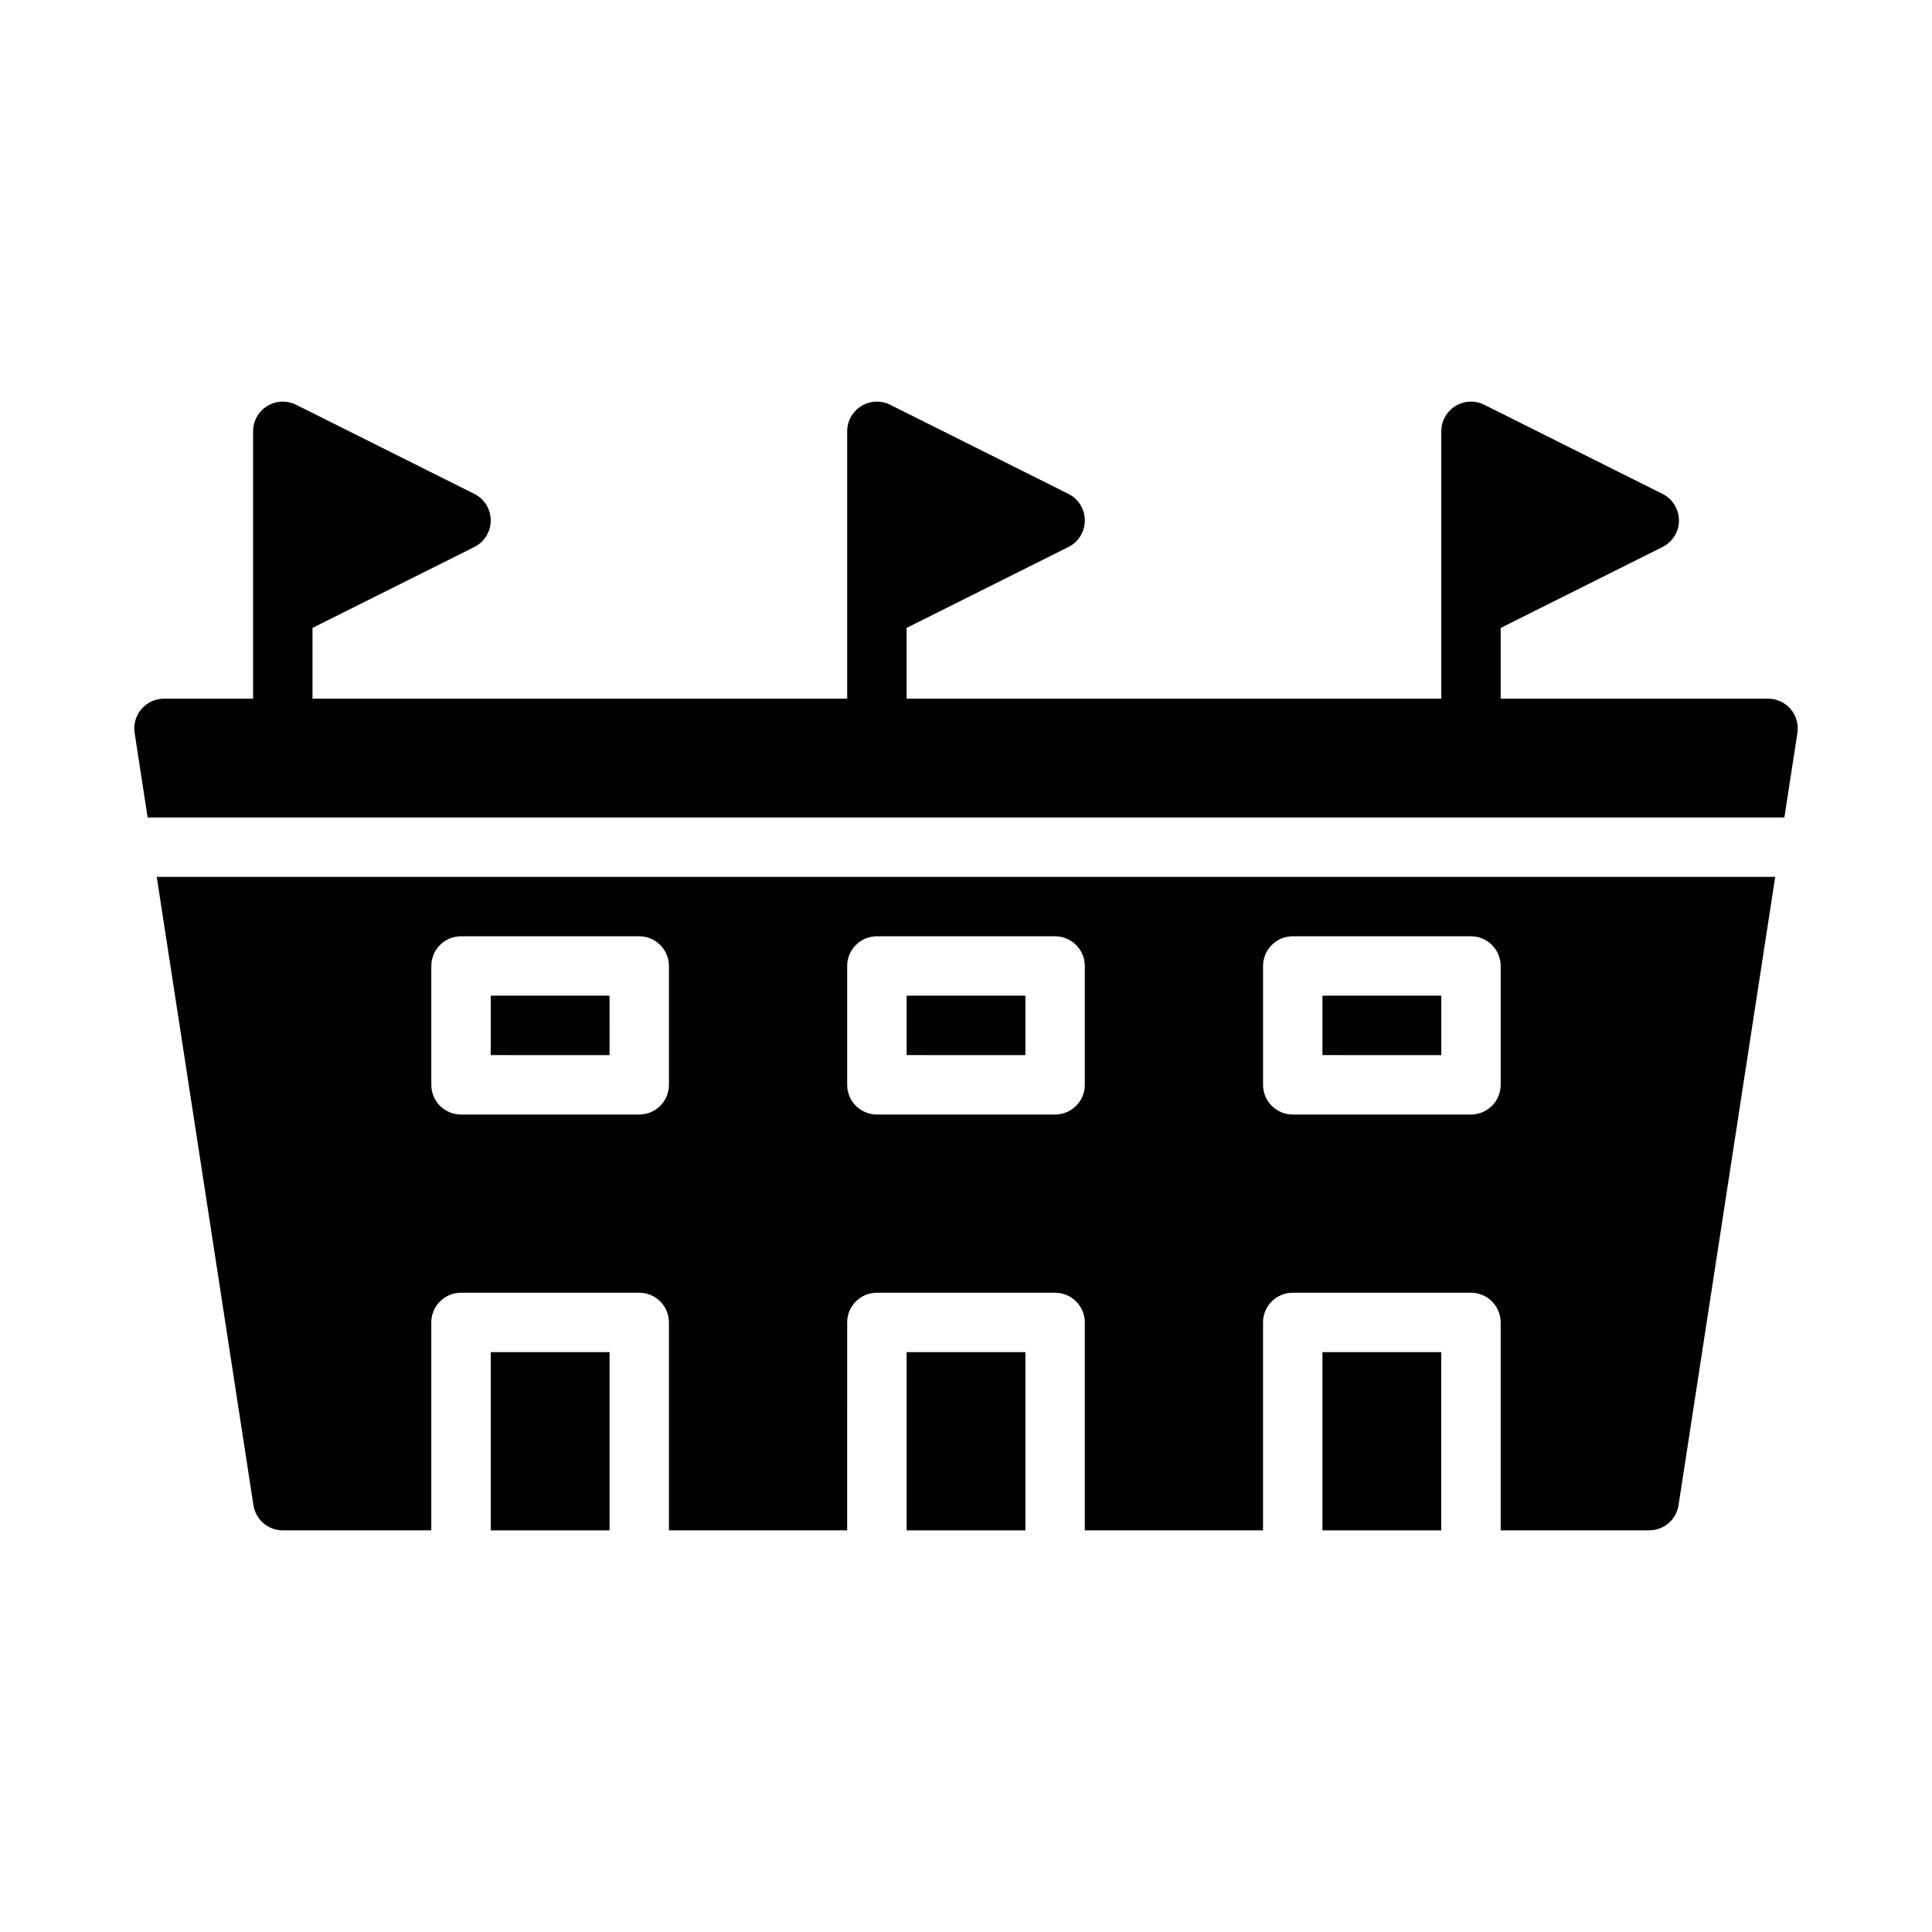
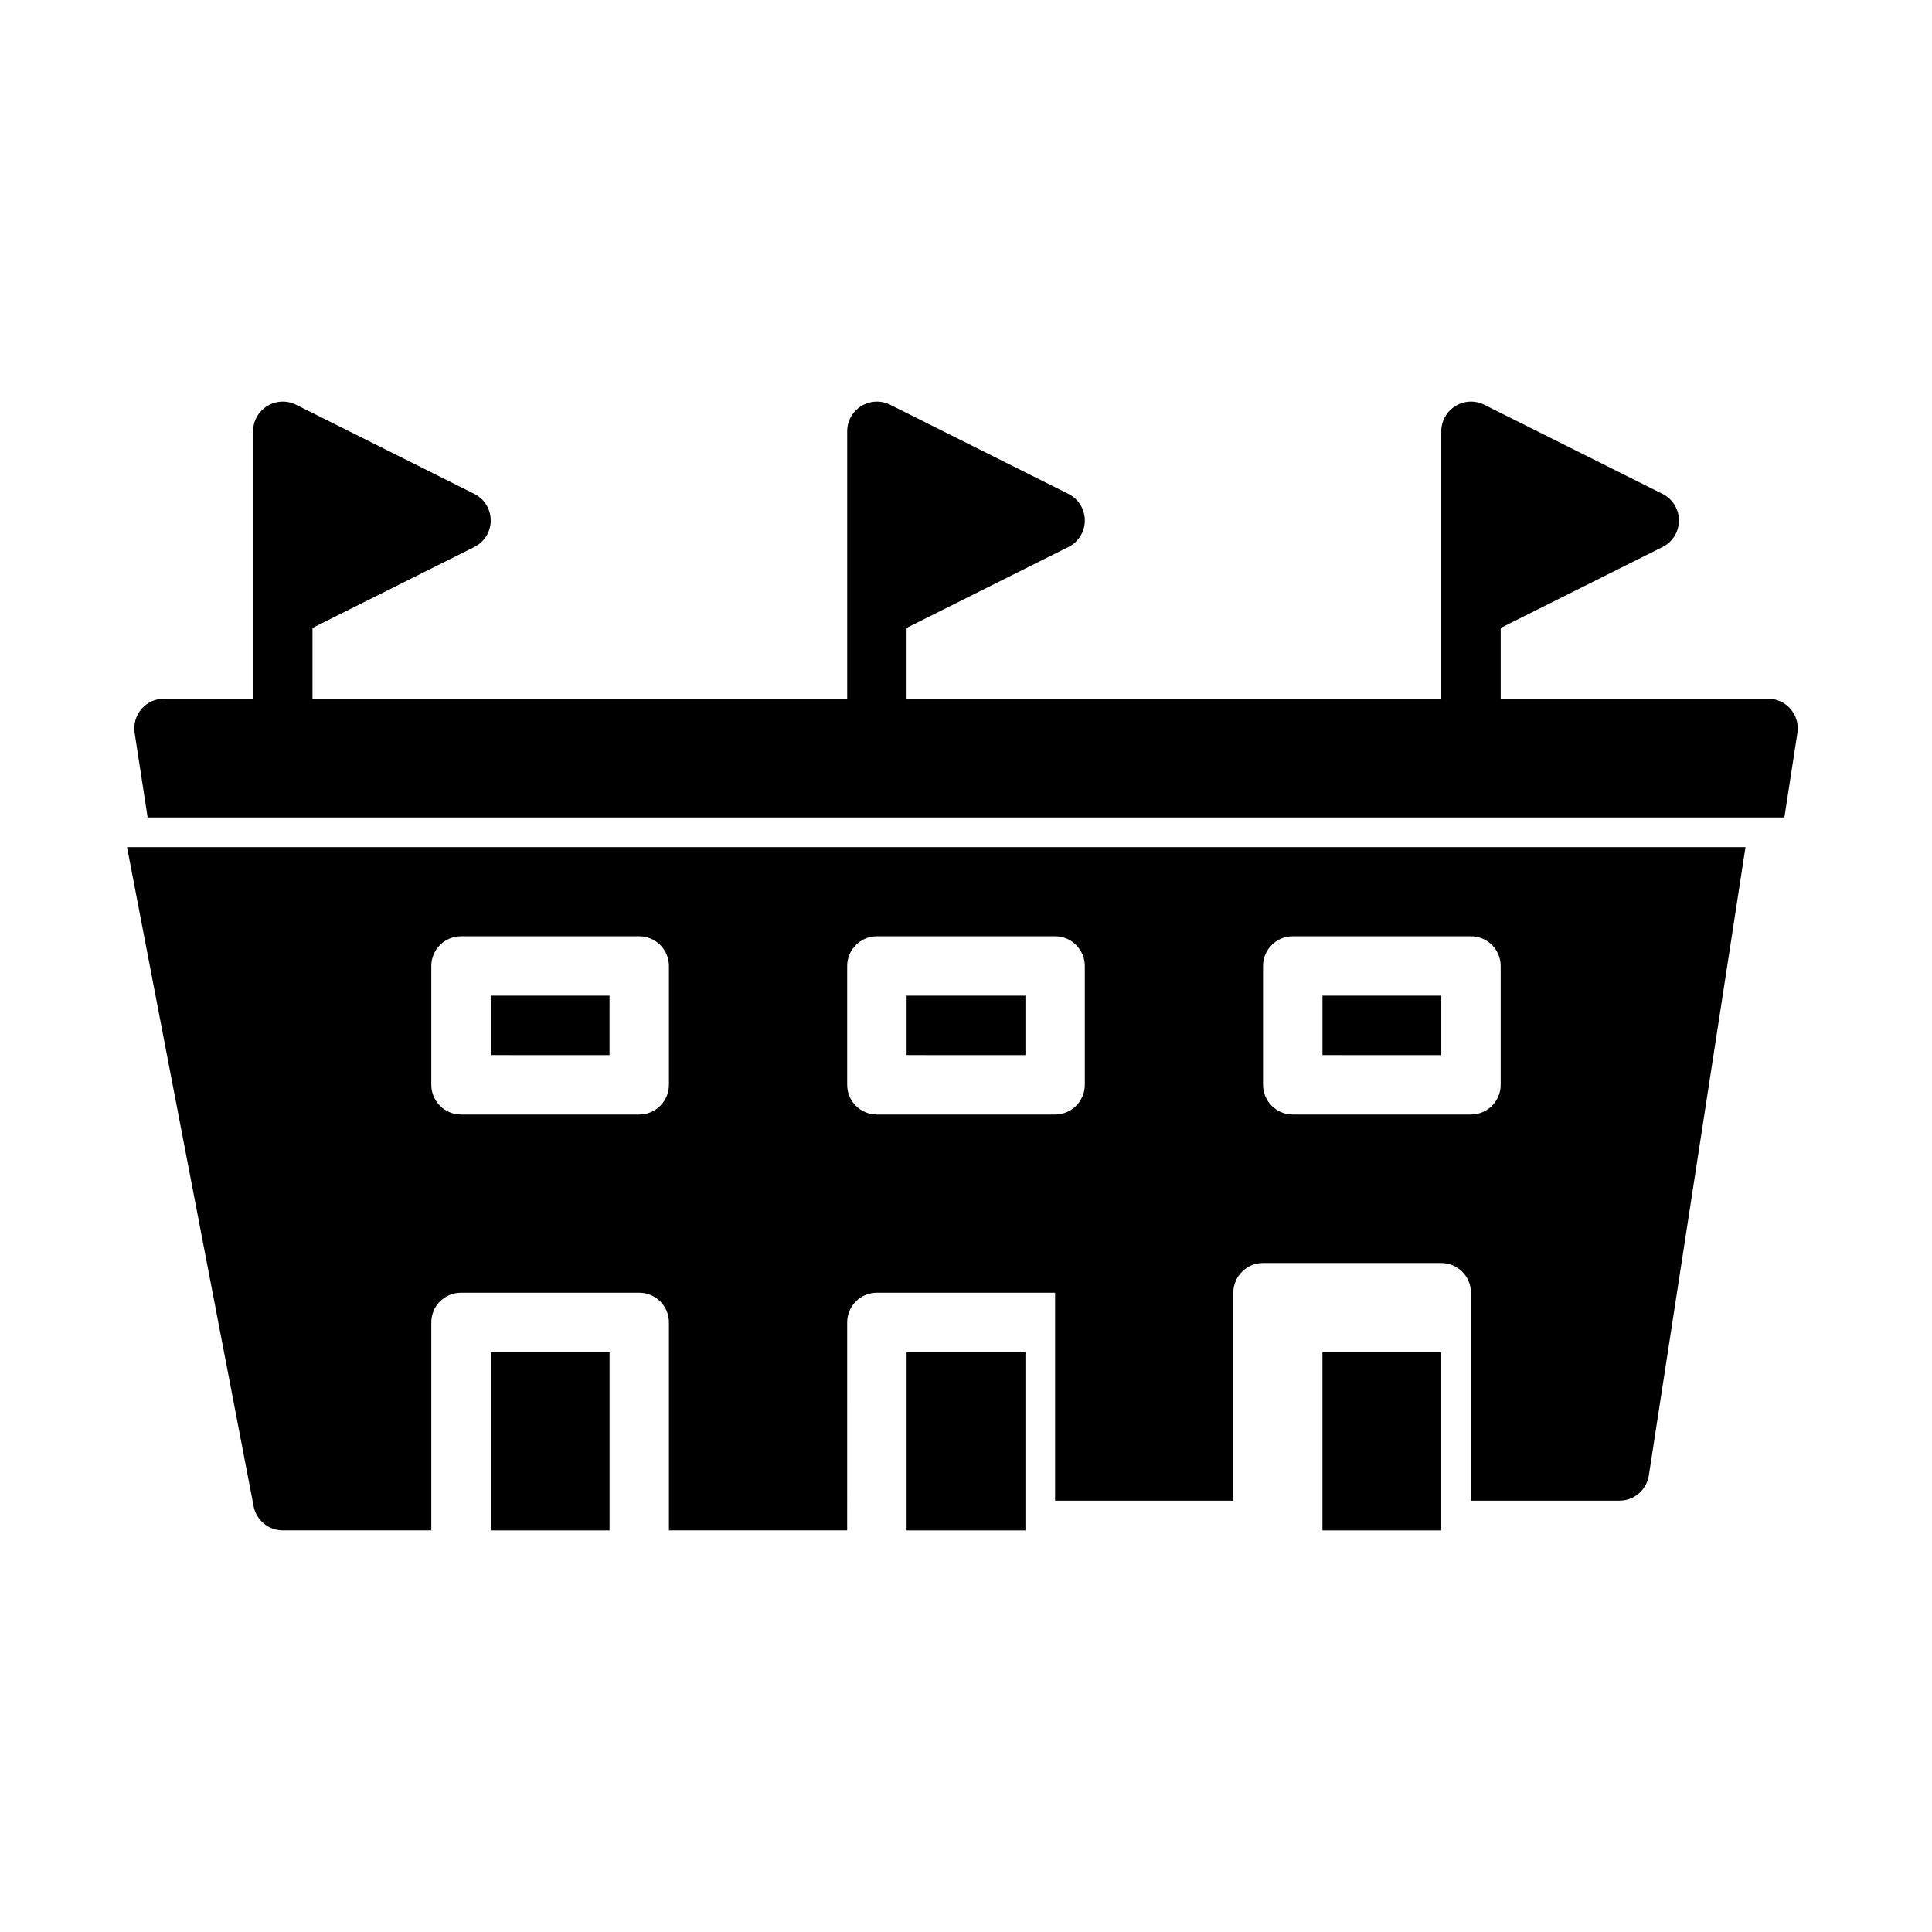
<svg xmlns="http://www.w3.org/2000/svg" fill="#000000" width="800px" height="800px" version="1.1" viewBox="144 144 512 512">
-   <path d="m211.16 542.89c0.594 3.84 3.898 6.672 7.781 6.672h39.359v-55.105c0-4.348 3.527-7.871 7.875-7.871h47.23c2.086 0 4.09 0.832 5.566 2.305 1.477 1.477 2.305 3.481 2.305 5.566v55.105h47.23l0.004-55.105c0-4.348 3.523-7.871 7.871-7.871h47.23c2.09 0 4.09 0.832 5.566 2.305 1.477 1.477 2.309 3.481 2.309 5.566v55.105h47.23v-55.105c0-4.348 3.523-7.871 7.871-7.871h47.234c2.086 0 4.09 0.832 5.566 2.305 1.477 1.477 2.305 3.481 2.305 5.566v55.105h39.359c3.883 0 7.188-2.832 7.781-6.672l25.617-166.51h-428.91zm267.56-142.89c0-4.348 3.523-7.875 7.871-7.875h47.234c2.086 0 4.09 0.832 5.566 2.309 1.477 1.477 2.305 3.477 2.305 5.566v31.488c0 2.086-0.828 4.09-2.305 5.566-1.477 1.473-3.481 2.305-5.566 2.305h-47.234c-4.348 0-7.871-3.523-7.871-7.871zm-110.21 0c0-4.348 3.523-7.875 7.871-7.875h47.23c2.09 0 4.09 0.832 5.566 2.309 1.477 1.477 2.309 3.477 2.309 5.566v31.488c0 2.086-0.832 4.09-2.309 5.566-1.477 1.473-3.477 2.305-5.566 2.305h-47.23c-4.348 0-7.871-3.523-7.871-7.871zm-110.21 0c0-4.348 3.527-7.875 7.875-7.875h47.23c2.086 0 4.09 0.832 5.566 2.309 1.477 1.477 2.305 3.477 2.305 5.566v31.488c0 2.086-0.828 4.09-2.305 5.566-1.477 1.473-3.481 2.305-5.566 2.305h-47.23c-4.348 0-7.875-3.523-7.875-7.871zm47.23 23.617-31.484-0.004v-15.742h31.488zm188.93 78.719h31.488v47.23h-31.488zm-220.41 0h31.488v47.23h-31.488zm346.28-164.11-3.453 22.414h-433.75l-3.449-22.418v0.004c-0.352-2.269 0.309-4.582 1.805-6.324 1.496-1.742 3.676-2.746 5.973-2.75h23.617v-70.848c0-2.727 1.41-5.262 3.734-6.695 2.32-1.434 5.219-1.566 7.66-0.344l47.23 23.617v-0.004c2.668 1.336 4.352 4.062 4.352 7.043 0 2.984-1.684 5.711-4.352 7.043l-42.883 21.438v18.75h141.7v-70.848c0-2.727 1.41-5.262 3.731-6.695 2.324-1.434 5.223-1.566 7.66-0.344l47.23 23.617 0.004-0.004c2.668 1.336 4.352 4.062 4.352 7.043 0 2.984-1.684 5.711-4.352 7.043l-42.883 21.438v18.75h141.7v-70.848c0-2.727 1.414-5.262 3.734-6.695 2.32-1.434 5.219-1.566 7.66-0.344l47.23 23.617 0.004-0.004c2.668 1.336 4.352 4.062 4.352 7.043 0 2.984-1.684 5.711-4.352 7.043l-42.883 21.438v18.75h70.848c2.297 0 4.481 1.004 5.977 2.75 1.496 1.742 2.152 4.055 1.805 6.324zm-236.07 164.11h31.488v47.23h-31.488zm31.488-78.719-31.488-0.004v-15.742h31.488zm110.21 0-31.488-0.004v-15.742h31.488z" />
+   <path d="m211.16 542.89c0.594 3.84 3.898 6.672 7.781 6.672h39.359v-55.105c0-4.348 3.527-7.871 7.875-7.871h47.23c2.086 0 4.09 0.832 5.566 2.305 1.477 1.477 2.305 3.481 2.305 5.566v55.105h47.23l0.004-55.105c0-4.348 3.523-7.871 7.871-7.871h47.23v55.105h47.23v-55.105c0-4.348 3.523-7.871 7.871-7.871h47.234c2.086 0 4.09 0.832 5.566 2.305 1.477 1.477 2.305 3.481 2.305 5.566v55.105h39.359c3.883 0 7.188-2.832 7.781-6.672l25.617-166.51h-428.91zm267.56-142.89c0-4.348 3.523-7.875 7.871-7.875h47.234c2.086 0 4.09 0.832 5.566 2.309 1.477 1.477 2.305 3.477 2.305 5.566v31.488c0 2.086-0.828 4.09-2.305 5.566-1.477 1.473-3.481 2.305-5.566 2.305h-47.234c-4.348 0-7.871-3.523-7.871-7.871zm-110.21 0c0-4.348 3.523-7.875 7.871-7.875h47.23c2.09 0 4.09 0.832 5.566 2.309 1.477 1.477 2.309 3.477 2.309 5.566v31.488c0 2.086-0.832 4.09-2.309 5.566-1.477 1.473-3.477 2.305-5.566 2.305h-47.23c-4.348 0-7.871-3.523-7.871-7.871zm-110.21 0c0-4.348 3.527-7.875 7.875-7.875h47.23c2.086 0 4.09 0.832 5.566 2.309 1.477 1.477 2.305 3.477 2.305 5.566v31.488c0 2.086-0.828 4.09-2.305 5.566-1.477 1.473-3.481 2.305-5.566 2.305h-47.23c-4.348 0-7.875-3.523-7.875-7.871zm47.23 23.617-31.484-0.004v-15.742h31.488zm188.93 78.719h31.488v47.23h-31.488zm-220.41 0h31.488v47.23h-31.488zm346.28-164.11-3.453 22.414h-433.75l-3.449-22.418v0.004c-0.352-2.269 0.309-4.582 1.805-6.324 1.496-1.742 3.676-2.746 5.973-2.75h23.617v-70.848c0-2.727 1.41-5.262 3.734-6.695 2.32-1.434 5.219-1.566 7.66-0.344l47.23 23.617v-0.004c2.668 1.336 4.352 4.062 4.352 7.043 0 2.984-1.684 5.711-4.352 7.043l-42.883 21.438v18.75h141.7v-70.848c0-2.727 1.41-5.262 3.731-6.695 2.324-1.434 5.223-1.566 7.66-0.344l47.23 23.617 0.004-0.004c2.668 1.336 4.352 4.062 4.352 7.043 0 2.984-1.684 5.711-4.352 7.043l-42.883 21.438v18.75h141.7v-70.848c0-2.727 1.414-5.262 3.734-6.695 2.32-1.434 5.219-1.566 7.66-0.344l47.23 23.617 0.004-0.004c2.668 1.336 4.352 4.062 4.352 7.043 0 2.984-1.684 5.711-4.352 7.043l-42.883 21.438v18.75h70.848c2.297 0 4.481 1.004 5.977 2.75 1.496 1.742 2.152 4.055 1.805 6.324zm-236.07 164.11h31.488v47.23h-31.488zm31.488-78.719-31.488-0.004v-15.742h31.488zm110.21 0-31.488-0.004v-15.742h31.488z" />
</svg>